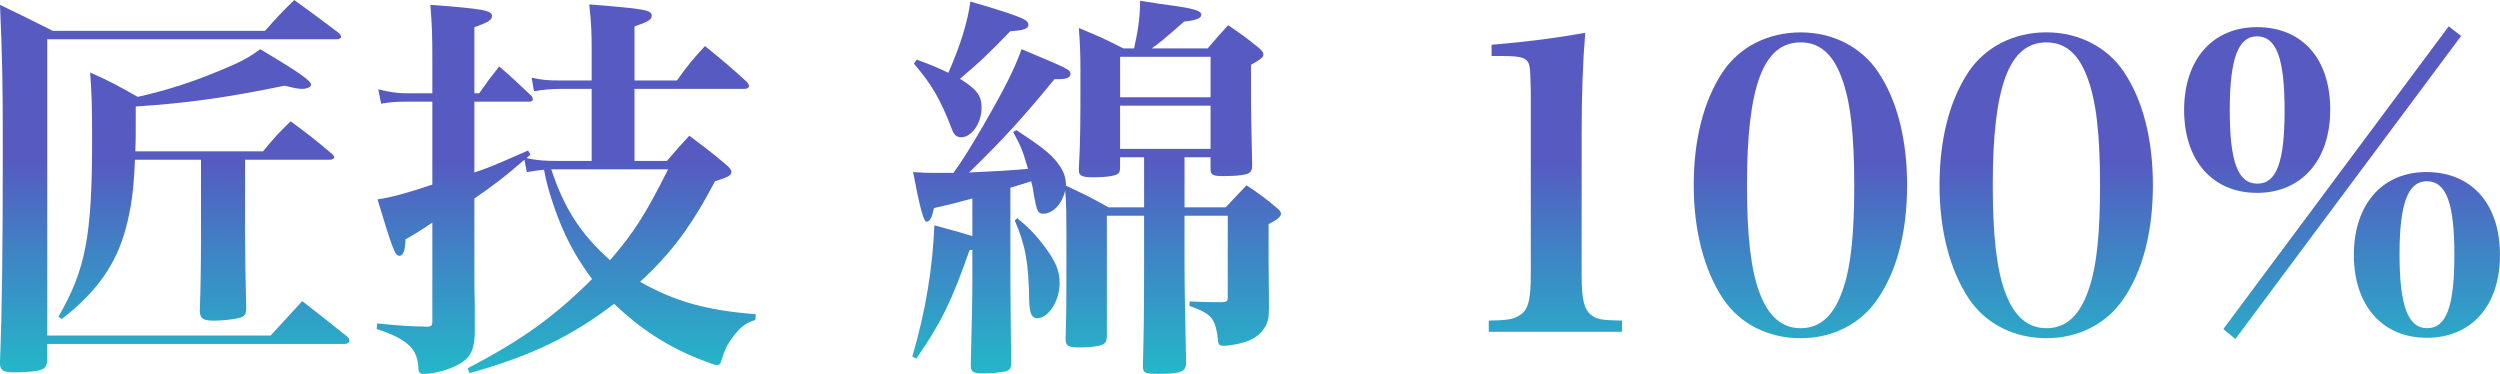
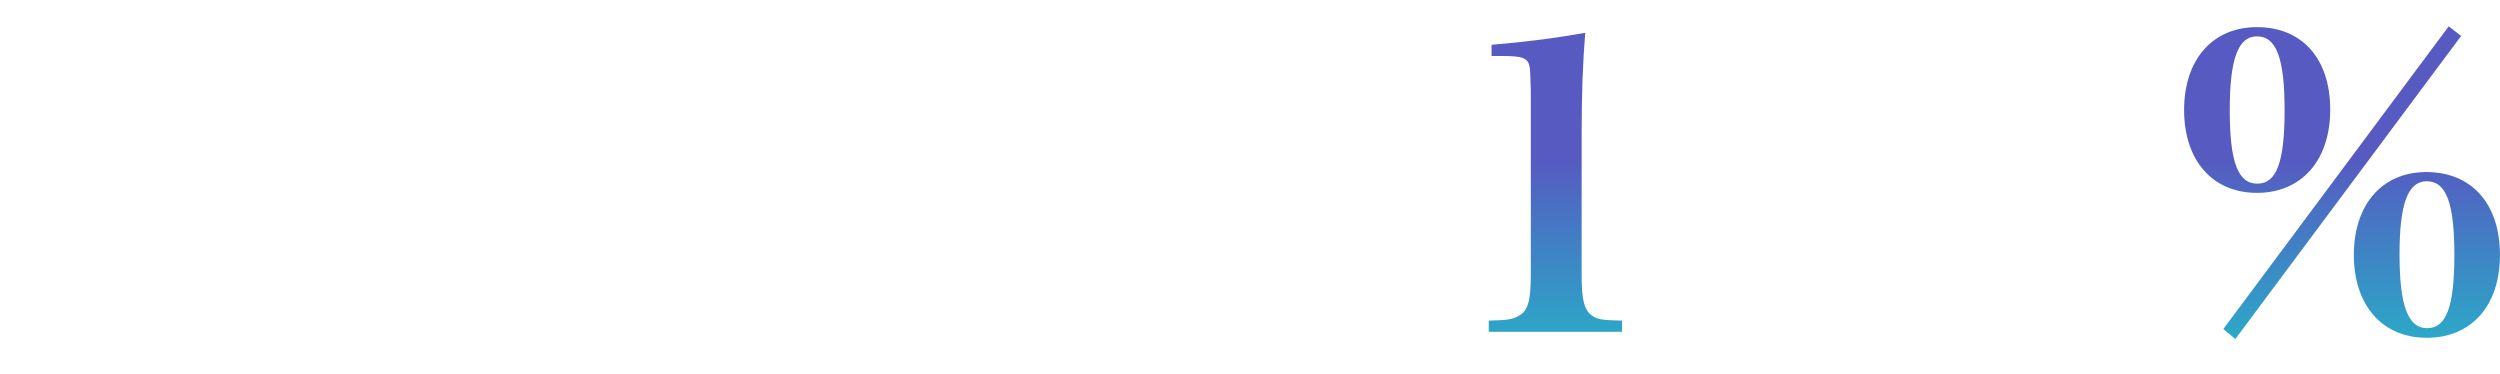
<svg xmlns="http://www.w3.org/2000/svg" id="_レイヤー_2" viewBox="0 0 624.51 93.4">
  <defs>
    <style>.cls-1{fill:url(#_名称未設定グラデーション_83);}</style>
    <linearGradient id="_名称未設定グラデーション_83" x1="312.25" y1="151.22" x2="312.25" y2="39.73" gradientUnits="userSpaceOnUse">
      <stop offset="0" stop-color="#02f8d0" />
      <stop offset=".13" stop-color="#06eecf" />
      <stop offset=".33" stop-color="#14d5cc" />
      <stop offset=".37" stop-color="#18cfcc" />
      <stop offset=".52" stop-color="#24b7c9" />
      <stop offset=".83" stop-color="#437cc4" />
      <stop offset="1" stop-color="#565ac1" />
    </linearGradient>
  </defs>
  <g id="_デザイン">
-     <path class="cls-1" d="M11.8,90.11c-.2,1.6-.6,2.1-2.4,2.5-1,.2-3.4.4-5.9.4C.8,93.01,0,92.51,0,90.81v-.5c.5-12.5.7-27.9.7-53.2,0-16.1-.1-22-.7-35.9,5.6,2.7,7.4,3.6,13.2,6.5h53c3.1-3.5,4-4.5,7.3-7.7,4.7,3.4,6.2,4.5,11.1,8.2.4.4.6.7.6,1s-.4.6-1,.6H11.8s0,74.01,0,74.01h55.8q4.3-4.7,7.9-8.6c4.9,3.8,6.4,5,11.4,9,.3.4.4.7.4.8,0,.5-.5.9-1.1.9H11.8v4.2ZM61.21,58.3q0,6.9.3,18.6c0,1.6-.4,2.2-1.7,2.5-1.5.4-4.2.7-6.5.7-2.6,0-3.4-.6-3.4-2.5.2-5.3.3-11.5.3-19v-18.7s-16.5,0-16.5,0c-.3,7.5-.9,12-2.3,17.2-2.4,9-7.4,16-16,22.6l-.8-.6c6.8-11.8,8.4-20.1,8.4-44.3,0-8-.1-11.7-.5-16.7,5.4,2.4,6.9,3.3,11.9,6.1,7.5-1.7,13.6-3.7,20.6-6.6,5.3-2.2,7.1-3.2,10-5.3,10.1,6,12.7,7.9,12.7,8.9,0,.5-1,1-2.2,1-.9,0-2.1-.2-4.4-.8-14,2.9-24.5,4.4-37.2,5.2v4.4c0,2.7,0,4.4-.1,6.8h31.9c2.8-3.4,3.7-4.4,6.9-7.5,4.6,3.4,6,4.5,10.4,8.2.3.3.5.6.5.7,0,.4-.5.7-1,.7h-21.3s0,18.4,0,18.4Z" />
-     <path class="cls-1" d="M147.8,11.9c0-3.7-.1-6.1-.6-10.8,13.8,1.1,15.6,1.4,15.6,2.8,0,1-.8,1.5-4.3,2.7v13.5s10.6,0,10.6,0c2.8-3.9,3.8-5.1,7-8.6,4.7,3.8,6.1,5,10.4,8.9.4.4.6.8.6,1.1,0,.4-.5.7-1,.7h-27.6v18h8.1c2.3-2.7,3.1-3.6,5.6-6.3,4,3,5.2,3.9,8.9,7,1.2,1,1.6,1.5,1.6,2,0,.9-.7,1.3-4.1,2.4-5.9,11.2-10.8,17.8-18.7,25.1,8.7,4.9,16.4,7.1,28.9,8.1l-.1,1.4c-2.6.9-3.7,1.7-5.7,4.4-1.2,1.4-2.1,3.4-2.8,5.8-.2.8-.6,1.1-1.1,1.1s-1.6-.4-3.9-1.3c-8.3-3.2-15.2-7.7-21.8-14-10.6,8.1-20.9,13.1-36.1,17.3l-.5-1.2c13.3-6.9,21.7-12.9,31.1-22.3-4.3-5.8-7-10.9-9.4-17.8-1.3-3.7-2.1-6.7-2.6-9.5-2,.2-2.5.3-4.3.6l-.6-3.1c-5.2,4.5-6.8,5.7-12.5,9.7v16.8c0,3.8,0,7.1.1,9.9,0,1.8,0,4.2,0,7.2-.2,4.5-1.4,6.4-5.2,8.1-2.4,1.1-5.5,1.8-7.5,1.8-1.1,0-1.4-.3-1.4-1.8-.2-2.4-.9-4.1-2.5-5.5-1.9-1.6-3.9-2.6-7.9-3.9l.1-1.4c6.2.6,7.9.7,12.5.8,1,0,1.3-.3,1.3-1.3v-24.7c-3.1,2.1-4.1,2.7-6.7,4.2-.1,2.9-.6,4.1-1.5,4.1-1.1,0-1.6-1.2-5.5-14.1,3.1-.4,7.9-1.7,13.7-3.7v-20.7s-6.6,0-6.6,0c-2.7,0-3.8.1-6.2.5l-.7-3.6c2.8.7,4.7,1,6.9,1h6.6v-8.1c0-6.7-.1-9.1-.5-14,13.2,1,15.4,1.4,15.4,2.8,0,1-1,1.6-4.4,2.8v16.5h1.2c2.1-3,2.8-3.9,5-6.7,3.6,3.1,4.6,4.1,8.1,7.4.2.3.3.6.3.8,0,.4-.4.6-.9.6h-13.7s0,17.7,0,17.7c4-1.4,4.3-1.5,13.4-5.5l.6,1-1,.9c3,.6,4.6.7,7.9.7h8.4v-18h-7.6c-2.5,0-4.7.2-6.8.6l-.6-3.4c2.7.6,4,.7,7.4.7h7.6v-8.2ZM139.5,42.3h-1.8c3.3,9.9,7.4,16.2,14.7,22.7,6.1-7.1,8.8-11.4,14.5-22.7h-27.4Z" />
-     <path class="cls-1" d="M285.8,39.29h-6v2.5c0,.8-.1,1.2-.4,1.5-.5.6-2.8,1-6.4,1-2.7,0-3.5-.4-3.5-1.7v-.3c.4-7.8.4-11.1.4-24.9,0-3.9-.1-6.2-.4-10.4,5,2.1,6.5,2.7,11.1,5.1h2.7c1.1-4.9,1.5-8.2,1.5-11.9,3.2.5,5.7.9,7.3,1.1,6.1.8,8,1.4,8,2.4,0,.9-1.4,1.4-4.3,1.7-5.4,4.7-5.6,4.9-8.1,6.7h14c2.2-2.6,2.8-3.3,5.1-5.8,3.5,2.4,4.5,3.1,7.7,5.7.8.7,1.1,1.1,1.1,1.6,0,.7-.6,1.2-3.1,2.6v6.3c0,5.4.1,9.6.3,18.7,0,1-.2,1.6-.6,1.9-.7.6-3.1.9-6.6.9-2.7,0-3.2-.3-3.2-1.8v-2.9h-6.5s0,12.5,0,12.5h10.3c2.2-2.4,2.9-3.1,5.2-5.5,3.4,2.3,4.4,3,7.4,5.5.9.7,1.2,1.2,1.2,1.6,0,.7-.9,1.5-3.1,2.6v9.2q0,2.9.1,11.7c0,2.6-.3,3.8-1.2,5.1-1.4,2.2-3.6,3.4-7.5,4.1-1.1.2-2,.3-2.6.3-1.1,0-1.4-.3-1.5-1.8-.1-1.8-.7-3.9-1.4-4.9-1-1.3-2.2-2-5.7-3.3l.1-1.1c2.4.1,3.2.2,8.1.2,1.2-.1,1.4-.2,1.4-1.3v-20.3h-10.8v11.4c0,6.5.2,17.5.4,25.3,0,2.3-1.3,2.8-6.9,2.8-3.5,0-3.9-.2-3.9-2.1.2-6.9.3-13.4.3-24.5v-12.9h-9.3v29.8c0,1-.1,1.5-.4,1.9-.6.8-3,1.2-6.5,1.2-2.8,0-3.4-.4-3.4-2.1v-.2c.2-7.5.2-9.7.2-18.4,0-14,0-14.8-.3-18.5-.8,3.4-3.1,5.8-5.5,5.8-1.3,0-1.6-.6-2.3-4.5-.2-1.4-.3-2.1-.7-3.6-2.2.7-2.8.9-5.2,1.6v22c0,5.3.1,10.7.2,21.9,0,1.2-.4,1.7-1.5,2-.7.2-3.7.5-5.6.5-2.4,0-3-.4-3-2,.3-12.3.4-16.4.4-21.3v-7.6s-.7.1-.7.1c-4.5,12.8-7,18-13.3,27.1l-1-.5c3.3-11.3,5.1-22.1,5.5-32.8,4.9,1.3,6.6,1.8,9.5,2.7v-9.4c-4.5,1.2-5.6,1.5-9.6,2.4-.5,2.4-1,3.4-1.9,3.4q-1,0-3.3-12.4c2.7.2,3.8.2,5.7.2.9,0,2.6,0,4.4,0,2.4-3.4,4.5-6.8,7.3-11.6,5.6-9.7,7.8-14.1,9.7-19.3,11.9,5,12.2,5.1,12.2,6.2,0,.9-1,1.3-3.2,1.3h-.8c-7.8,9.5-12.3,14.5-21.3,23.3,6.8-.3,10.1-.5,14.7-.9-1.3-4.5-1.7-5.5-3.7-9.2l.8-.5c6.2,4.1,8.5,5.9,10.2,8.1,1.6,2.1,2.1,3.4,2.2,5.8,5.7,2.7,6.1,2.9,10.6,5.4h8.9v-12.5ZM229,14.89c4.6,1.7,5.8,2.3,7.9,3.3,2.9-6.6,4.8-12.5,5.5-17.8,6.7,1.9,11.9,3.6,13.5,4.5.7.4,1,.8,1,1.3,0,1-1.2,1.4-4.5,1.6-5.9,6.1-8,8-12.6,11.9,4.2,2.6,5.4,4.2,5.4,7.2,0,3.9-2.5,7.4-5.1,7.4-1.1,0-1.8-.6-2.3-2-2.9-7.5-4.9-11-9.5-16.4l.7-1ZM254.1,54.5c3.3,2.7,4.9,4.5,7,7.3,2.7,3.7,3.6,5.9,3.6,9,0,4.3-2.8,8.7-5.6,8.7-1.3,0-1.9-1.2-2-4.1-.1-9.8-1-14.3-3.6-20.3l.6-.6ZM302.41,24.29v-10.1s-22.6,0-22.6,0v10.1s22.6,0,22.6,0ZM279.8,26.39v10.8s22.6,0,22.6,0v-10.8s-22.6,0-22.6,0Z" />
    <path class="cls-1" d="M371.9,80.09c4.6-.1,6-.3,7.5-1.2,2.3-1.2,3-3.8,3-10.2V22.69q-.1-5.1-.3-6c-.4-2.2-1.7-2.7-6.8-2.7h-2.7v-2.8c9.5-.8,16.8-1.8,23.4-3-.6,7.1-.9,15.5-.9,25.2v35.3c0,6.1.6,8.6,2.4,10,1.4,1.1,2.6,1.3,7.7,1.4v2.8h-33.3s0-2.8,0-2.8Z" />
-     <path class="cls-1" d="M430.4,17.89c4.2-6.2,11.3-9.8,19.4-9.8,8,0,15.1,3.6,19.3,9.8,4.8,7.1,7.3,16.9,7.3,28.4s-2.5,21.3-7.3,28.3c-4.2,6.3-11.3,9.9-19.3,9.9-8.1,0-15.2-3.6-19.4-9.9-4.7-7.1-7.3-17-7.3-28.3,0-11.5,2.5-21.2,7.3-28.4ZM439.6,73.29c2.2,5.8,5.6,8.7,10.2,8.7,5.1,0,8.6-3.4,10.8-10.4,1.8-5.5,2.6-13.5,2.6-25.3,0-13-1-21.3-3.2-27-2.2-5.9-5.5-8.7-10.2-8.7-9.3,0-13.4,10.9-13.4,35.7,0,12.7,1,21.3,3.2,27Z" />
-     <path class="cls-1" d="M491.8,17.88c4.2-6.2,11.3-9.8,19.4-9.8,8,0,15.1,3.6,19.3,9.8,4.8,7.1,7.3,16.9,7.3,28.4,0,11.5-2.5,21.3-7.3,28.3-4.2,6.3-11.3,9.9-19.3,9.9-8.1,0-15.2-3.6-19.4-9.9-4.7-7.1-7.3-17-7.3-28.3,0-11.5,2.5-21.2,7.3-28.4ZM501,73.29c2.2,5.8,5.6,8.7,10.2,8.7,5.1,0,8.6-3.4,10.8-10.4,1.8-5.5,2.6-13.5,2.6-25.3,0-13-1-21.3-3.2-27-2.2-5.9-5.5-8.7-10.2-8.7-9.3,0-13.4,10.9-13.4,35.7,0,12.7,1,21.3,3.2,27Z" />
    <path class="cls-1" d="M563.8,6.78c11.3,0,18.3,7.9,18.3,20.6,0,12.7-7.2,20.8-18.3,20.8s-18.2-8.1-18.2-20.7,7.1-20.7,18.2-20.7ZM614.8,8.98l-56.4,75.71-3-2.5,56.3-75.61,3.1,2.4ZM563.9,45.88c4.8,0,6.8-5.4,6.8-18.3s-2-18.5-6.9-18.5c-4.7,0-6.8,5.6-6.8,18.4,0,12.9,2,18.4,6.9,18.4ZM606.1,42.98c11.3,0,18.4,7.9,18.4,20.7s-7.2,20.7-18.3,20.7c-11.1,0-18.2-8.1-18.2-20.7s7.1-20.7,18.1-20.7ZM606.31,81.98c4.8,0,6.8-5.4,6.8-18.3s-2-18.4-6.9-18.4c-4.7,0-6.8,5.6-6.8,18.2s2,18.5,6.9,18.5Z" />
  </g>
</svg>